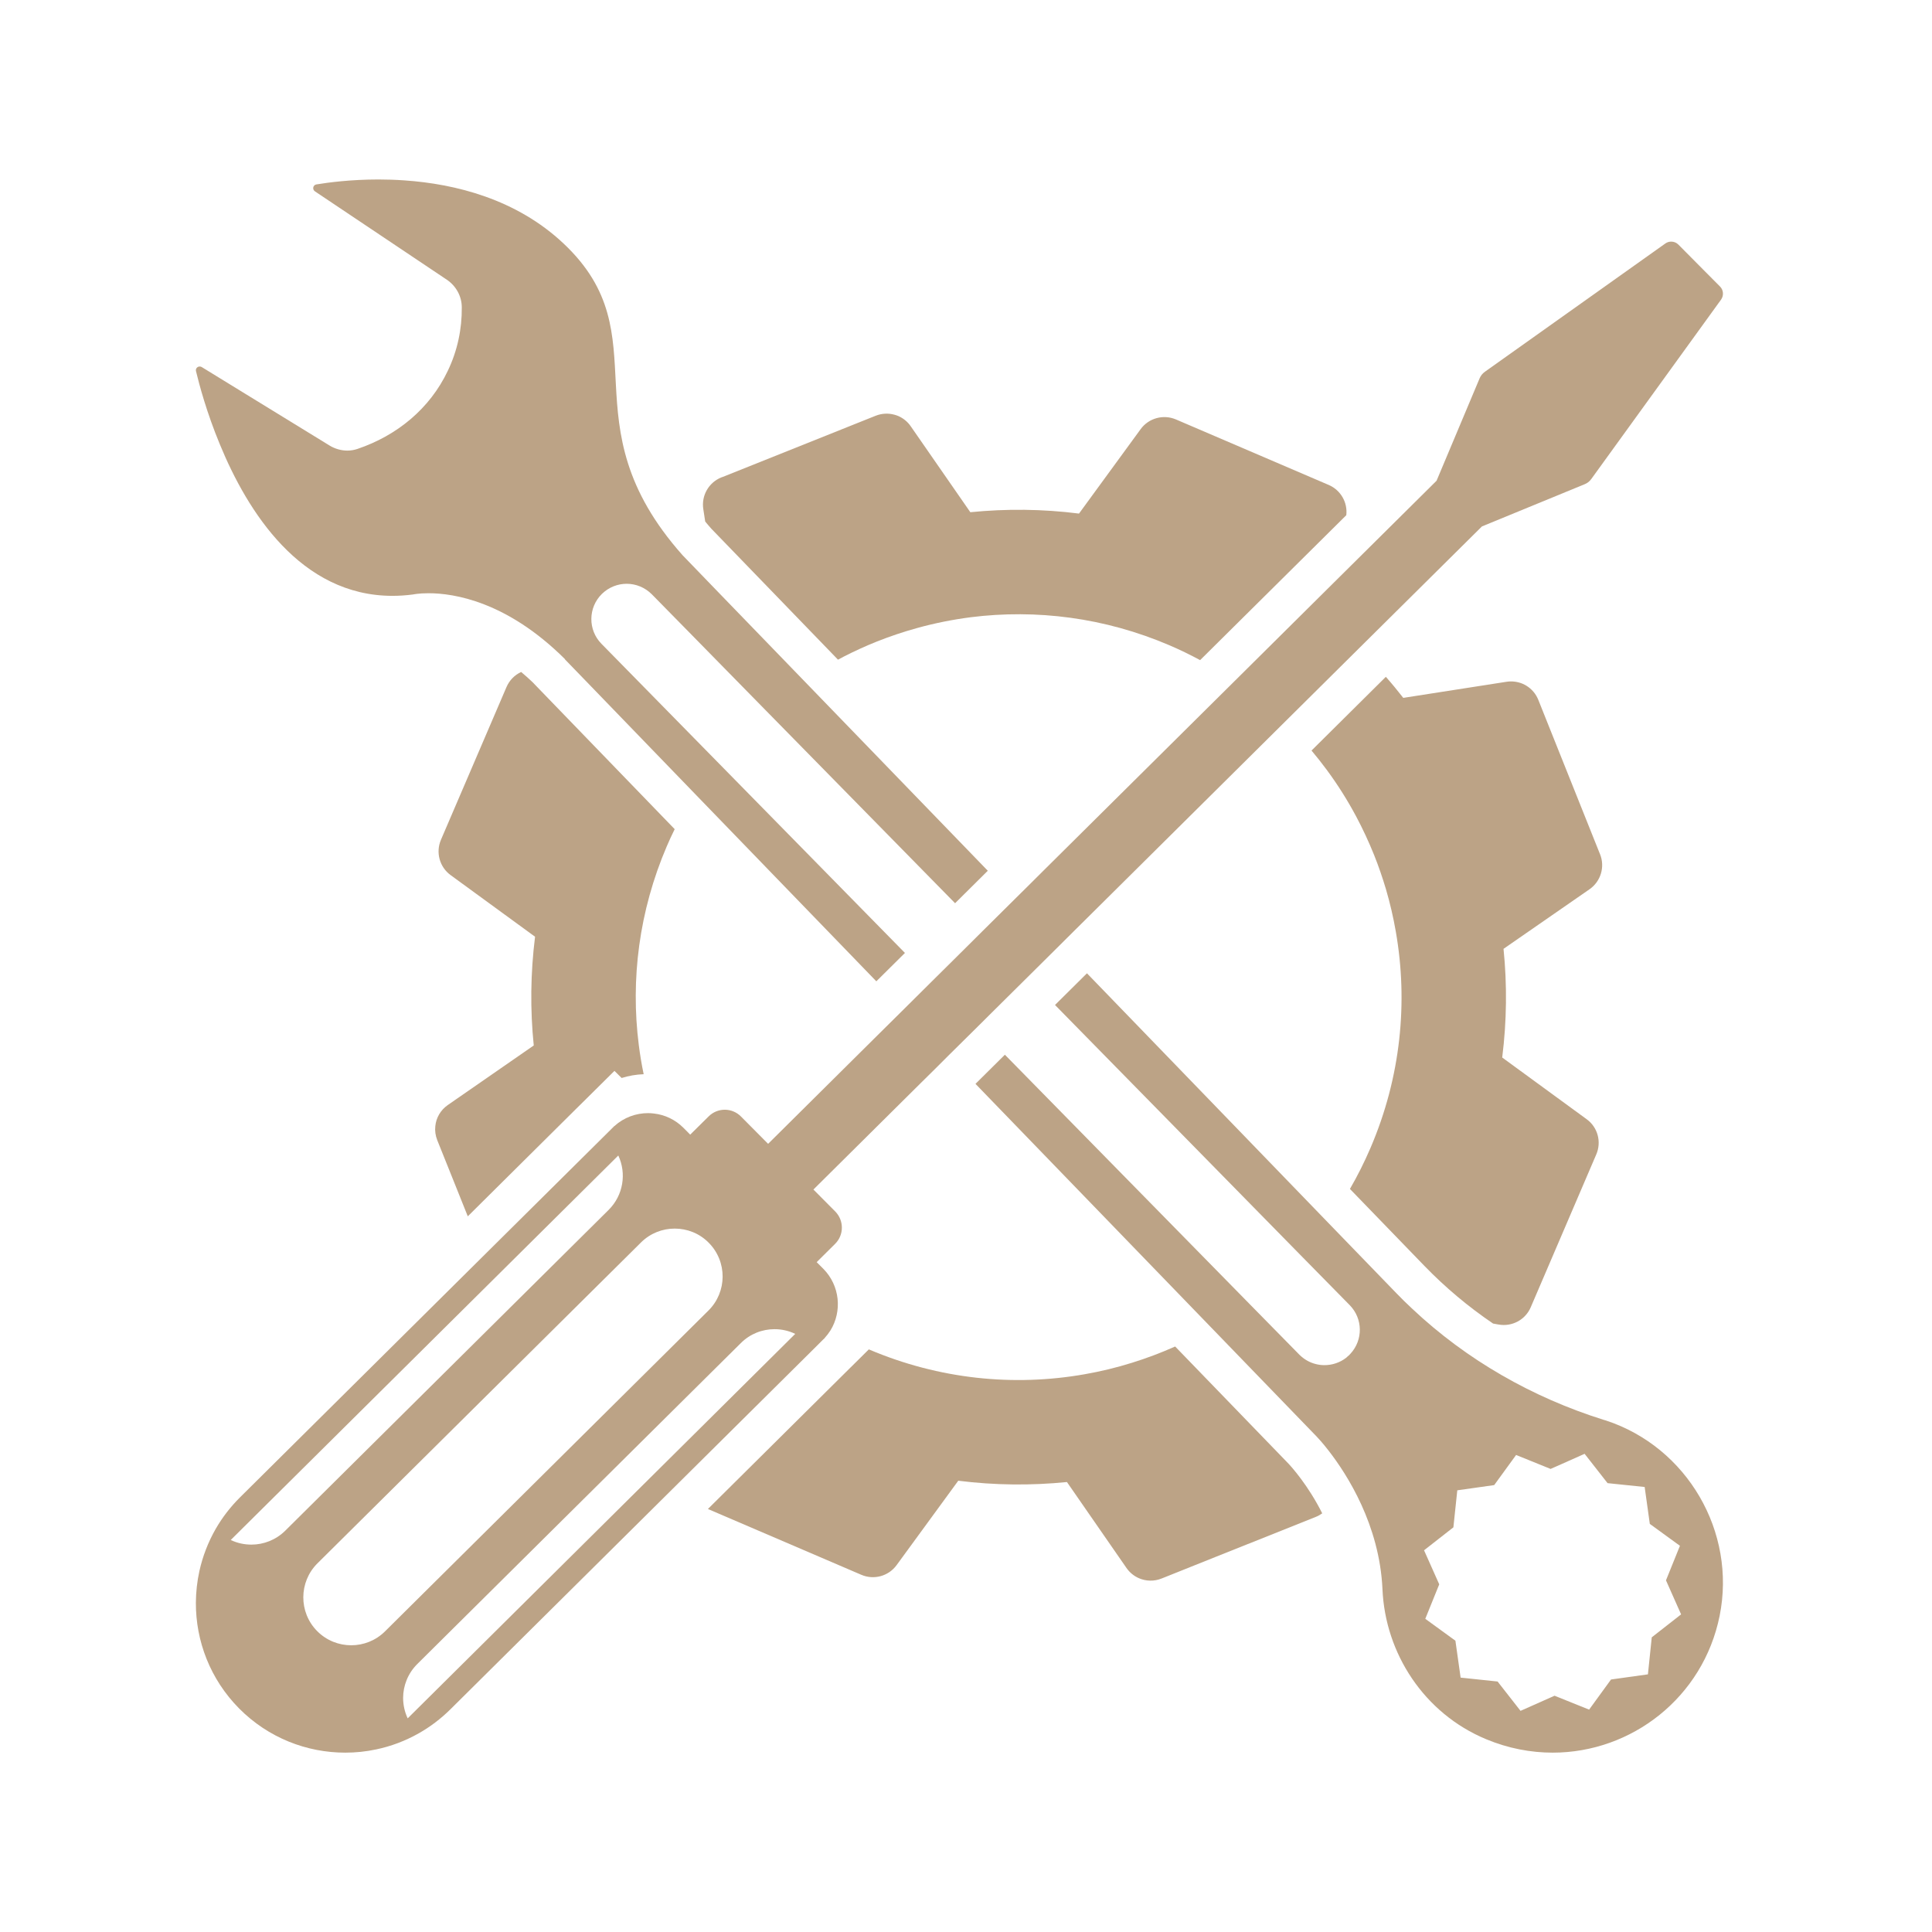
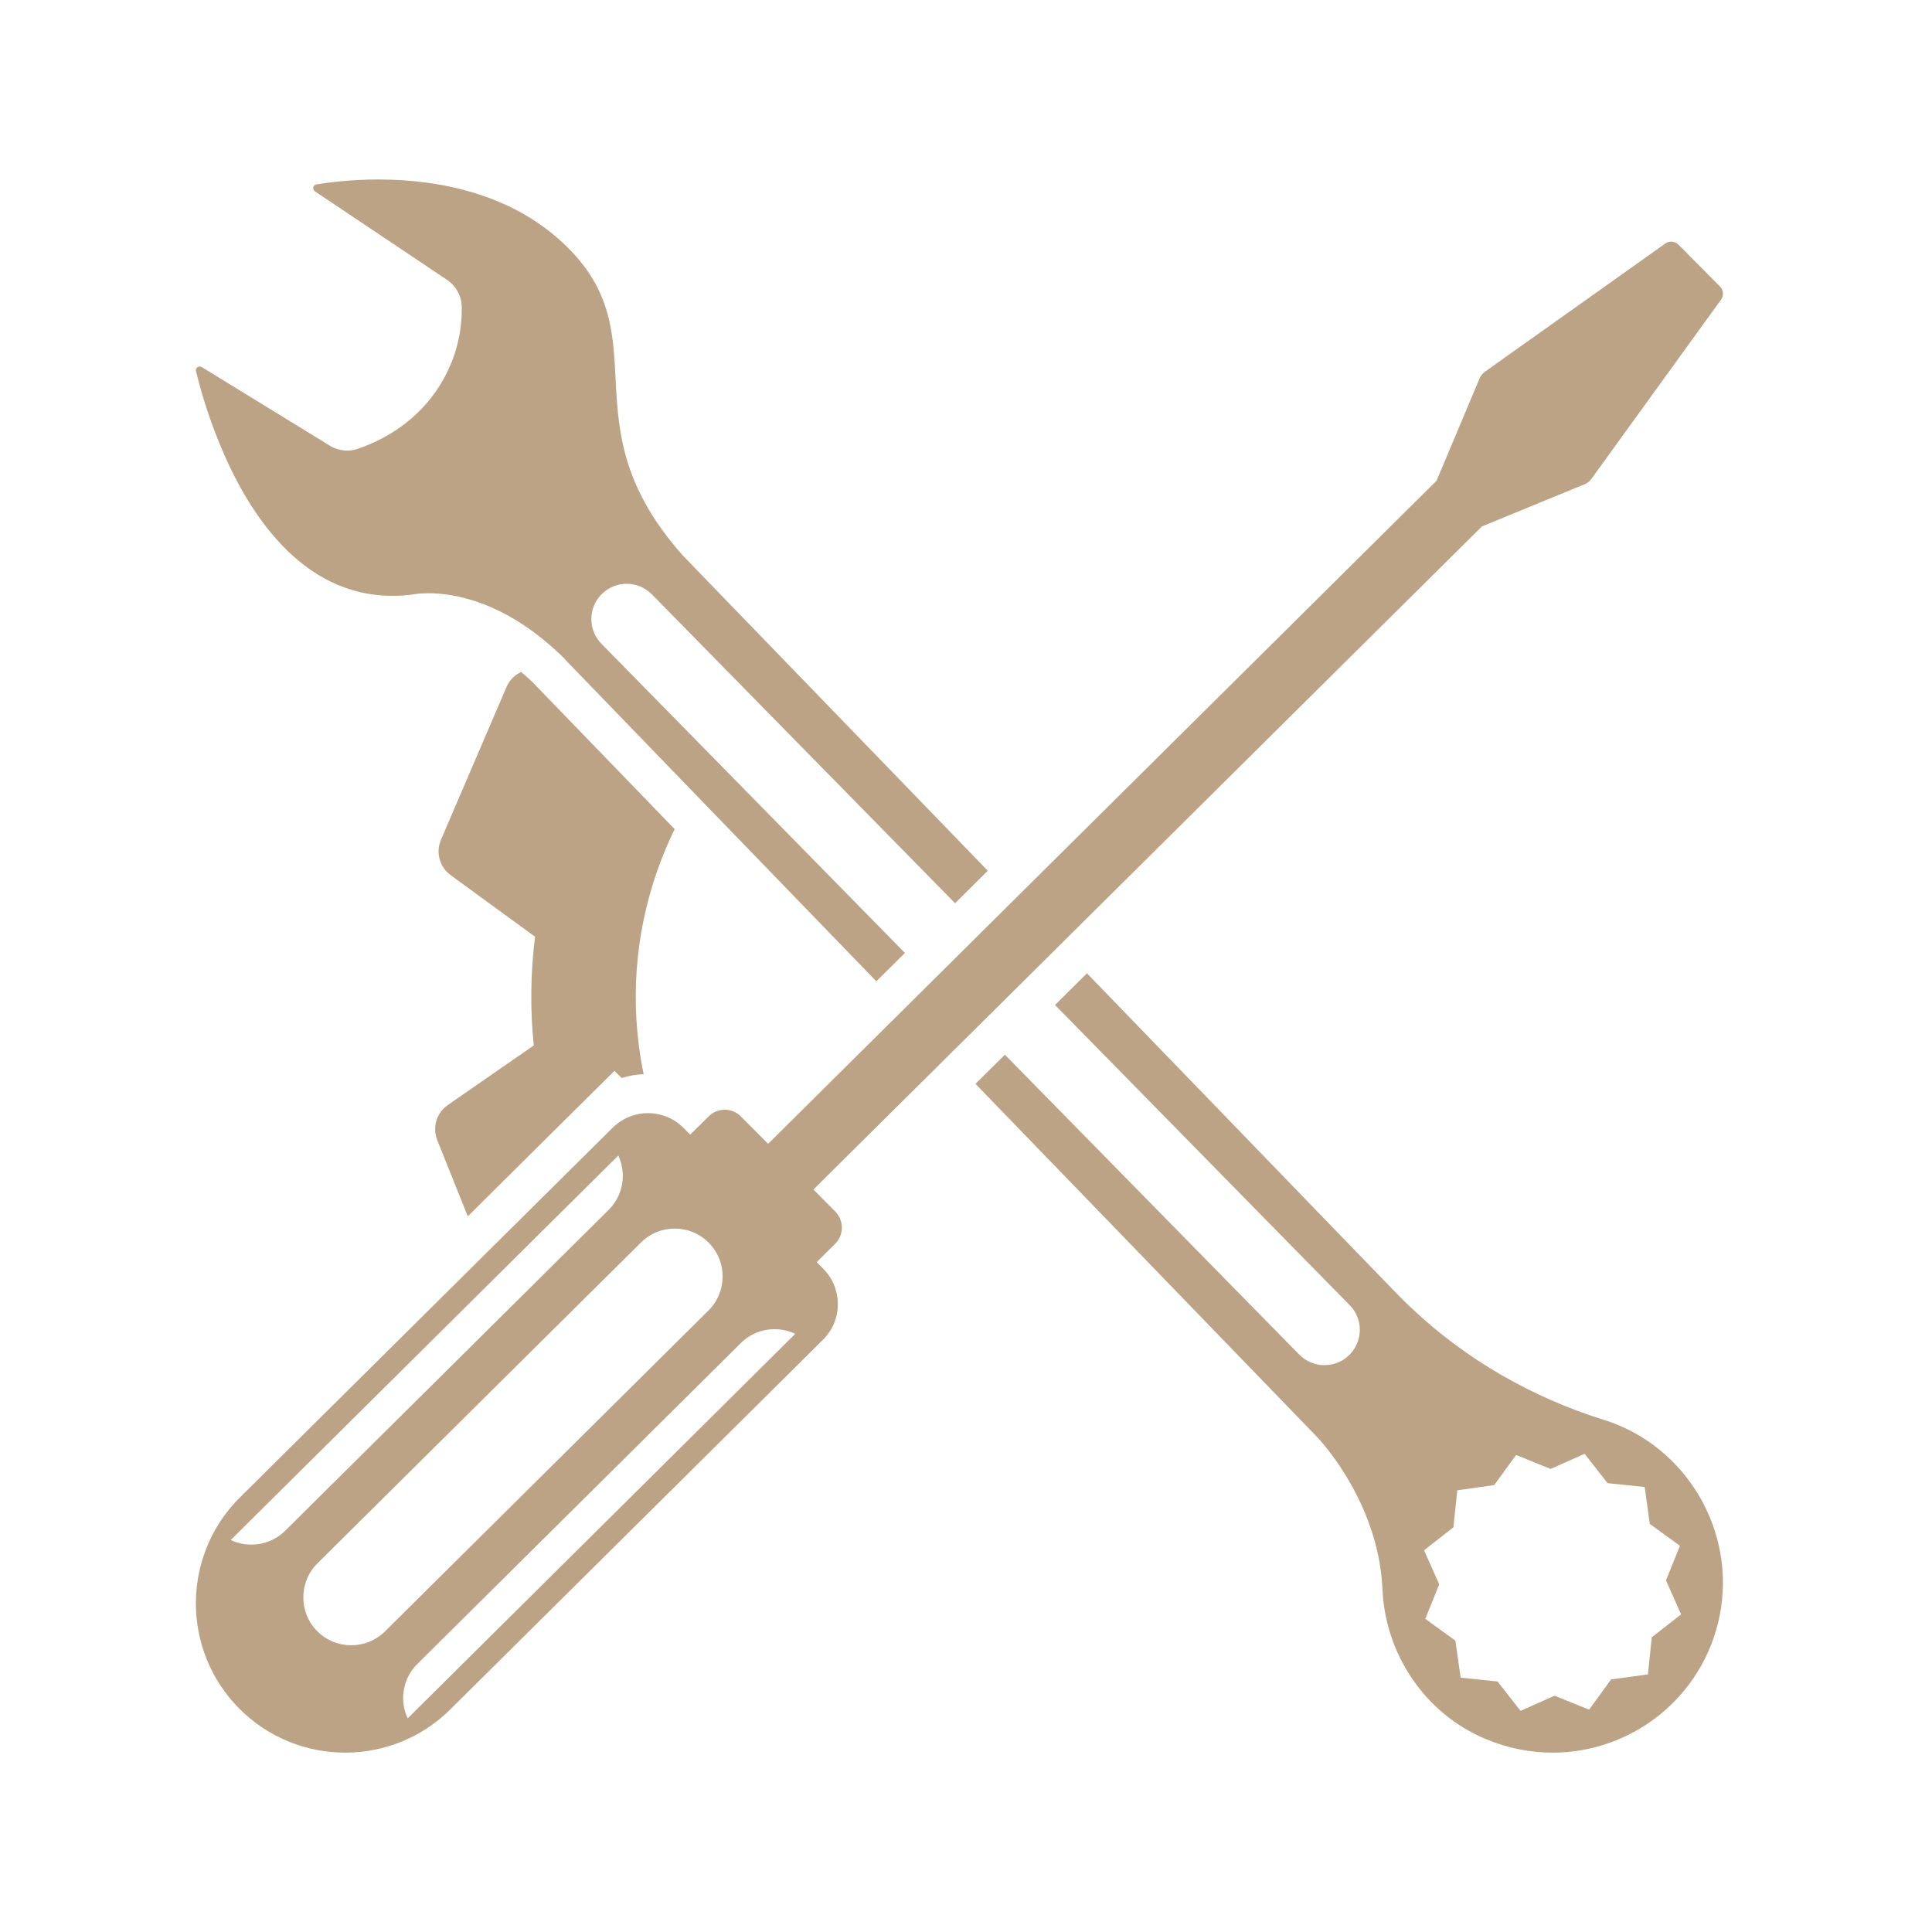
<svg xmlns="http://www.w3.org/2000/svg" version="1.0" preserveAspectRatio="xMidYMid meet" height="1080" viewBox="0 0 810 810" zoomAndPan="magnify" width="1080">
  <defs>
    <clipPath id="58b009b699">
      <path clip-rule="nonzero" d="M 408 408 L 723 408 L 723 734.895 L 408 734.895 Z M 408 408" />
    </clipPath>
    <clipPath id="601f94017e">
      <path clip-rule="nonzero" d="M 82 101 L 723 101 L 723 734.895 L 82 734.895 Z M 82 101" />
    </clipPath>
  </defs>
  <path fill-rule="nonzero" fill-opacity="1" d="M 282.867 347.633 L 225.008 287.801 L 223.312 286.031 C 221.703 284.496 220.09 283.074 218.504 281.734 C 215.801 282.965 213.586 285.18 212.352 288.047 L 184.859 352.113 C 182.617 357.387 184.285 363.508 188.93 366.902 L 224.324 392.727 C 222.414 408 222.246 423.277 223.777 438.316 L 187.73 463.297 C 184.695 465.402 182.836 468.676 182.508 472.148 C 182.289 474.09 182.562 476.062 183.301 477.977 L 189.07 492.348 L 196.121 509.953 L 241.324 465.098 L 245.344 461.137 L 246.055 460.426 L 257.613 448.973 L 260.621 451.949 C 263.602 451.023 266.691 450.477 269.859 450.367 C 269.012 446.293 268.328 442.195 267.809 438.066 C 264.34 410.652 267.891 382.012 279.562 354.789 C 280.602 352.363 281.691 349.977 282.867 347.633" fill="#bca386" />
-   <path fill-rule="nonzero" fill-opacity="1" d="M 539.781 613.207 L 492.688 564.527 C 486.789 567.152 480.719 569.449 474.539 571.363 C 468.066 573.387 461.422 574.996 454.676 576.172 C 425.156 581.363 393.863 578.332 364.262 565.734 L 357.32 572.617 L 356.609 573.305 L 352.59 577.293 L 296.809 632.637 C 296.891 632.691 297 632.75 297.082 632.773 L 361.117 660.242 C 366.395 662.508 372.516 660.82 375.902 656.195 L 401.758 620.801 C 417.039 622.723 432.316 622.855 447.32 621.352 L 472.297 657.402 C 473.645 659.34 475.5 660.82 477.547 661.691 C 480.477 662.949 483.863 663.059 486.977 661.805 L 488.648 661.148 L 509.469 652.809 L 537.293 641.711 L 551.695 635.949 C 552.656 635.566 553.531 635.07 554.348 634.469 C 548.418 622.664 541.48 614.984 540 613.426 L 539.781 613.207" fill="#bca386" />
-   <path fill-rule="nonzero" fill-opacity="1" d="M 670.836 358.148 L 670.621 357.637 L 644.949 293.43 C 643.941 290.887 642.137 288.816 639.922 287.473 C 639.43 287.172 638.914 286.926 638.395 286.68 C 636.312 285.805 633.992 285.48 631.641 285.832 L 588.324 292.586 C 585.973 289.574 583.562 286.621 581.023 283.758 L 549.863 314.672 C 552.082 317.293 554.211 320.023 556.262 322.785 C 560.828 328.965 564.926 335.469 568.535 342.223 C 571.352 347.496 573.863 352.93 576.105 358.48 C 577.992 363.18 579.633 367.992 581.082 372.855 C 582.77 378.625 584.141 384.5 585.18 390.461 C 590.398 420.109 587.34 451.57 574.574 481.305 C 572.008 487.266 569.137 493.004 565.965 498.469 L 597.262 530.805 C 605.922 539.738 615.543 547.828 625.984 554.91 L 628.281 555.316 C 633.938 556.332 639.539 553.324 641.781 548.051 L 669.25 483.984 C 671.516 478.734 669.852 472.586 665.203 469.227 L 629.809 443.371 C 631.723 428.094 631.891 412.812 630.359 397.809 L 666.41 372.828 C 671.133 369.551 672.965 363.453 670.836 358.148" fill="#bca386" />
-   <path fill-rule="nonzero" fill-opacity="1" d="M 295.66 218.652 C 296.453 219.641 297.328 220.621 298.203 221.637 L 351.332 276.57 C 352.098 276.133 352.863 275.746 353.656 275.336 C 358.168 273.016 362.785 270.914 367.488 269.023 C 373.062 266.809 378.719 264.898 384.484 263.312 C 391.863 261.262 399.41 259.758 407.031 258.773 C 434.449 255.336 463.121 258.887 490.34 270.555 C 494.738 272.441 499.004 274.516 503.156 276.762 L 564.438 216 C 565.062 210.648 562.086 205.477 557.082 203.32 L 493.016 175.852 C 487.742 173.613 481.621 175.277 478.234 179.902 L 452.379 215.32 C 437.129 213.379 421.852 213.242 406.816 214.746 L 381.836 178.727 C 380.496 176.758 378.637 175.309 376.59 174.406 C 376.043 174.184 375.492 173.996 374.945 173.859 C 372.434 173.176 369.727 173.285 367.16 174.293 L 302.984 199.957 L 302.438 200.148 C 297.133 202.285 293.965 207.805 294.867 213.488 L 295.66 218.652" fill="#bca386" />
  <path fill-rule="nonzero" fill-opacity="1" d="M 92.152 186.242 C 103.742 214.473 126.016 249.812 164.555 249.812 C 167.34 249.812 170.211 249.621 173.164 249.234 C 173.164 249.234 175.512 248.715 179.668 248.715 C 190.27 248.715 212.492 252.109 236.844 276.32 L 236.789 276.379 L 244.305 284.141 L 291.176 332.625 L 367.406 411.418 L 379.402 399.527 L 300.555 319.207 L 269.695 287.773 L 252.176 269.93 C 246.438 264.105 246.52 254.73 252.367 248.988 C 255.266 246.176 259.008 244.754 262.723 244.754 C 266.582 244.754 270.406 246.258 273.328 249.211 L 290.191 266.375 L 320.887 297.664 L 400.422 378.68 L 414.137 365.066 L 336.93 285.262 L 300.117 247.219 L 286.176 232.781 C 236.707 177.137 277.676 141.113 236.324 102.145 C 216.48 83.418 190.844 77.105 169.637 75.633 C 165.809 75.359 162.148 75.246 158.676 75.246 C 147.004 75.246 137.605 76.504 132.629 77.32 C 131.211 77.566 130.828 79.402 132.027 80.219 L 187.348 117.281 C 191.227 119.91 193.605 124.223 193.605 128.895 C 193.688 137.945 191.801 147.023 187.73 155.488 C 180.184 171.371 166.438 182.602 149.875 188.211 C 148.508 188.672 147.062 188.914 145.641 188.914 C 143.043 188.914 140.445 188.176 138.203 186.809 L 84.555 153.879 C 84.281 153.719 84.008 153.664 83.707 153.664 C 82.75 153.664 81.902 154.535 82.176 155.625 C 83.543 161.312 86.656 172.98 92.152 186.242" fill="#bca386" />
  <g clip-path="url(#58b009b699)">
    <path fill-rule="nonzero" fill-opacity="1" d="M 692.508 686.453 L 690.898 701.977 C 690.898 701.977 683.105 703.043 675.43 704.137 L 666.242 716.766 C 666.242 716.766 658.945 713.844 651.758 710.941 L 637.492 717.285 C 637.492 717.285 632.652 711.082 627.871 704.984 L 612.371 703.348 C 612.371 703.348 611.25 695.559 610.188 687.875 L 597.559 678.691 C 597.559 678.691 600.512 671.391 603.406 664.238 L 597.039 649.969 C 597.039 649.969 597.289 649.777 597.668 649.473 C 599.414 648.113 604.418 644.199 609.34 640.344 L 610.977 624.824 C 610.977 624.824 618.766 623.73 626.449 622.633 L 635.633 610.004 C 635.633 610.004 642.934 612.961 650.094 615.855 L 654.734 613.805 L 664.355 609.516 C 664.355 609.516 669.219 615.695 673.98 621.816 L 689.531 623.426 C 689.531 623.426 690.625 631.219 691.691 638.898 L 704.32 648.082 C 704.32 648.082 701.391 655.379 698.469 662.566 L 704.809 676.832 C 704.809 676.832 698.629 681.672 692.508 686.453 Z M 673.215 595.523 C 672.941 595.441 672.668 595.359 672.367 595.281 C 642.41 585.879 614.887 570.164 592.117 548.73 C 589.852 546.629 587.637 544.465 585.484 542.227 L 556.781 512.574 L 455.711 408.059 L 442.32 421.34 L 545.496 526.461 L 565.887 547.203 C 571.43 552.859 571.512 561.797 566.184 567.559 C 566.102 567.676 565.988 567.754 565.91 567.832 C 565.832 567.945 565.746 568.055 565.664 568.137 C 565.469 568.305 565.285 568.441 565.094 568.602 C 564.848 568.816 564.629 569.039 564.383 569.258 C 561.73 571.305 558.508 572.344 555.309 572.344 C 554.105 572.344 552.898 572.211 551.73 571.906 C 549.152 571.281 546.754 569.945 544.73 567.922 L 523.52 546.332 L 421.301 442.195 L 408.977 454.414 L 507.914 556.688 L 551.562 601.812 L 551.809 602.059 C 552.465 602.738 554.434 604.844 557.059 608.23 C 564.82 618.234 578.344 639.309 579.602 666.176 C 580.723 693.23 597.117 718.379 623.062 729.168 C 632.328 733.027 641.781 734.805 650.992 734.805 C 684.062 734.805 714.047 711.684 720.961 677.465 C 728.066 642.262 707.352 606.676 673.215 595.523" fill="#bca386" />
  </g>
  <g clip-path="url(#601f94017e)">
    <path fill-rule="nonzero" fill-opacity="1" d="M 293.527 598.805 L 170.922 720.43 C 169.637 717.695 169.008 714.742 169.008 711.816 C 169.035 706.68 171.031 701.543 174.969 697.633 L 297.52 576.059 L 310.582 563.113 C 314.492 559.199 319.602 557.262 324.738 557.262 C 327.691 557.262 330.672 557.918 333.402 559.23 Z M 147.254 689.789 C 142.086 689.789 136.922 687.82 132.984 683.859 C 129.078 679.922 127.137 674.762 127.164 669.617 C 127.191 664.477 129.16 659.34 133.094 655.434 L 242.254 547.172 L 268.738 520.91 C 272.648 517.027 277.758 515.09 282.867 515.09 C 288.062 515.09 293.227 517.055 297.133 521.02 C 304.953 528.891 304.898 541.625 297.027 549.441 L 283.223 563.137 L 161.41 683.965 C 157.5 687.852 152.363 689.789 147.254 689.789 Z M 105.406 647.586 C 102.43 647.586 99.477 646.961 96.742 645.648 L 206.723 536.543 L 259.227 484.449 C 262.723 491.938 261.359 501.094 255.184 507.246 L 213.773 548.324 L 119.566 641.77 C 115.629 645.648 110.52 647.586 105.406 647.586 Z M 345.047 561.664 L 345.785 560.977 L 345.758 560.949 C 346.66 559.965 347.453 558.902 348.164 557.805 C 353.137 549.738 352.156 539 345.184 531.949 L 342.395 529.164 L 350.133 521.484 C 353.875 517.762 353.902 511.695 350.184 507.926 L 341.031 498.715 L 385.934 454.168 L 391.781 448.398 L 397.578 442.605 L 409.824 430.496 L 415.617 424.734 L 425.02 415.414 L 430.84 409.645 L 444.312 396.281 L 450.133 390.484 L 455.957 384.715 L 538.66 302.668 L 569.766 271.809 L 621.309 220.707 L 664.355 203.02 C 665.477 202.582 666.461 201.82 667.172 200.805 L 721.562 125.621 C 722.762 123.926 722.602 121.598 721.125 120.125 L 712.406 111.355 L 703.684 102.555 C 702.84 101.703 701.75 101.297 700.652 101.297 C 699.805 101.297 698.957 101.543 698.195 102.09 L 622.566 155.848 C 621.559 156.559 620.789 157.512 620.328 158.633 L 602.289 201.543 L 559.379 244.098 L 517.617 285.535 L 437.184 365.309 L 431.359 371.109 L 425.539 376.871 L 411.926 390.371 L 406.102 396.168 L 396.73 405.465 L 390.91 411.227 L 378.828 423.23 L 367.184 434.762 L 322.035 479.559 L 310.664 468.105 C 308.805 466.219 306.32 465.258 303.859 465.258 C 301.426 465.258 298.969 466.195 297.109 468.051 L 289.371 475.703 L 286.586 472.887 C 283.113 469.391 278.715 467.363 274.18 466.852 C 273.359 466.738 272.512 466.684 271.691 466.684 C 266.633 466.684 261.605 468.492 257.613 472.094 L 257.59 472.066 L 256.879 472.781 L 252.887 476.742 L 202.707 526.512 L 100.652 627.746 C 96.578 631.789 93.191 636.223 90.457 640.949 C 87.262 646.52 84.965 652.504 83.598 658.66 C 82.641 663.027 82.148 667.488 82.121 671.969 C 82.066 687.988 88.105 704.023 100.27 716.301 C 112.512 728.625 128.613 734.805 144.738 734.805 C 149.109 734.805 153.484 734.363 157.773 733.434 C 163.926 732.152 169.938 729.879 175.539 726.715 C 180.297 724.031 184.75 720.672 188.82 716.652 L 290.438 615.855 L 341.055 565.648 L 345.047 561.664" fill="#bca386" />
  </g>
</svg>